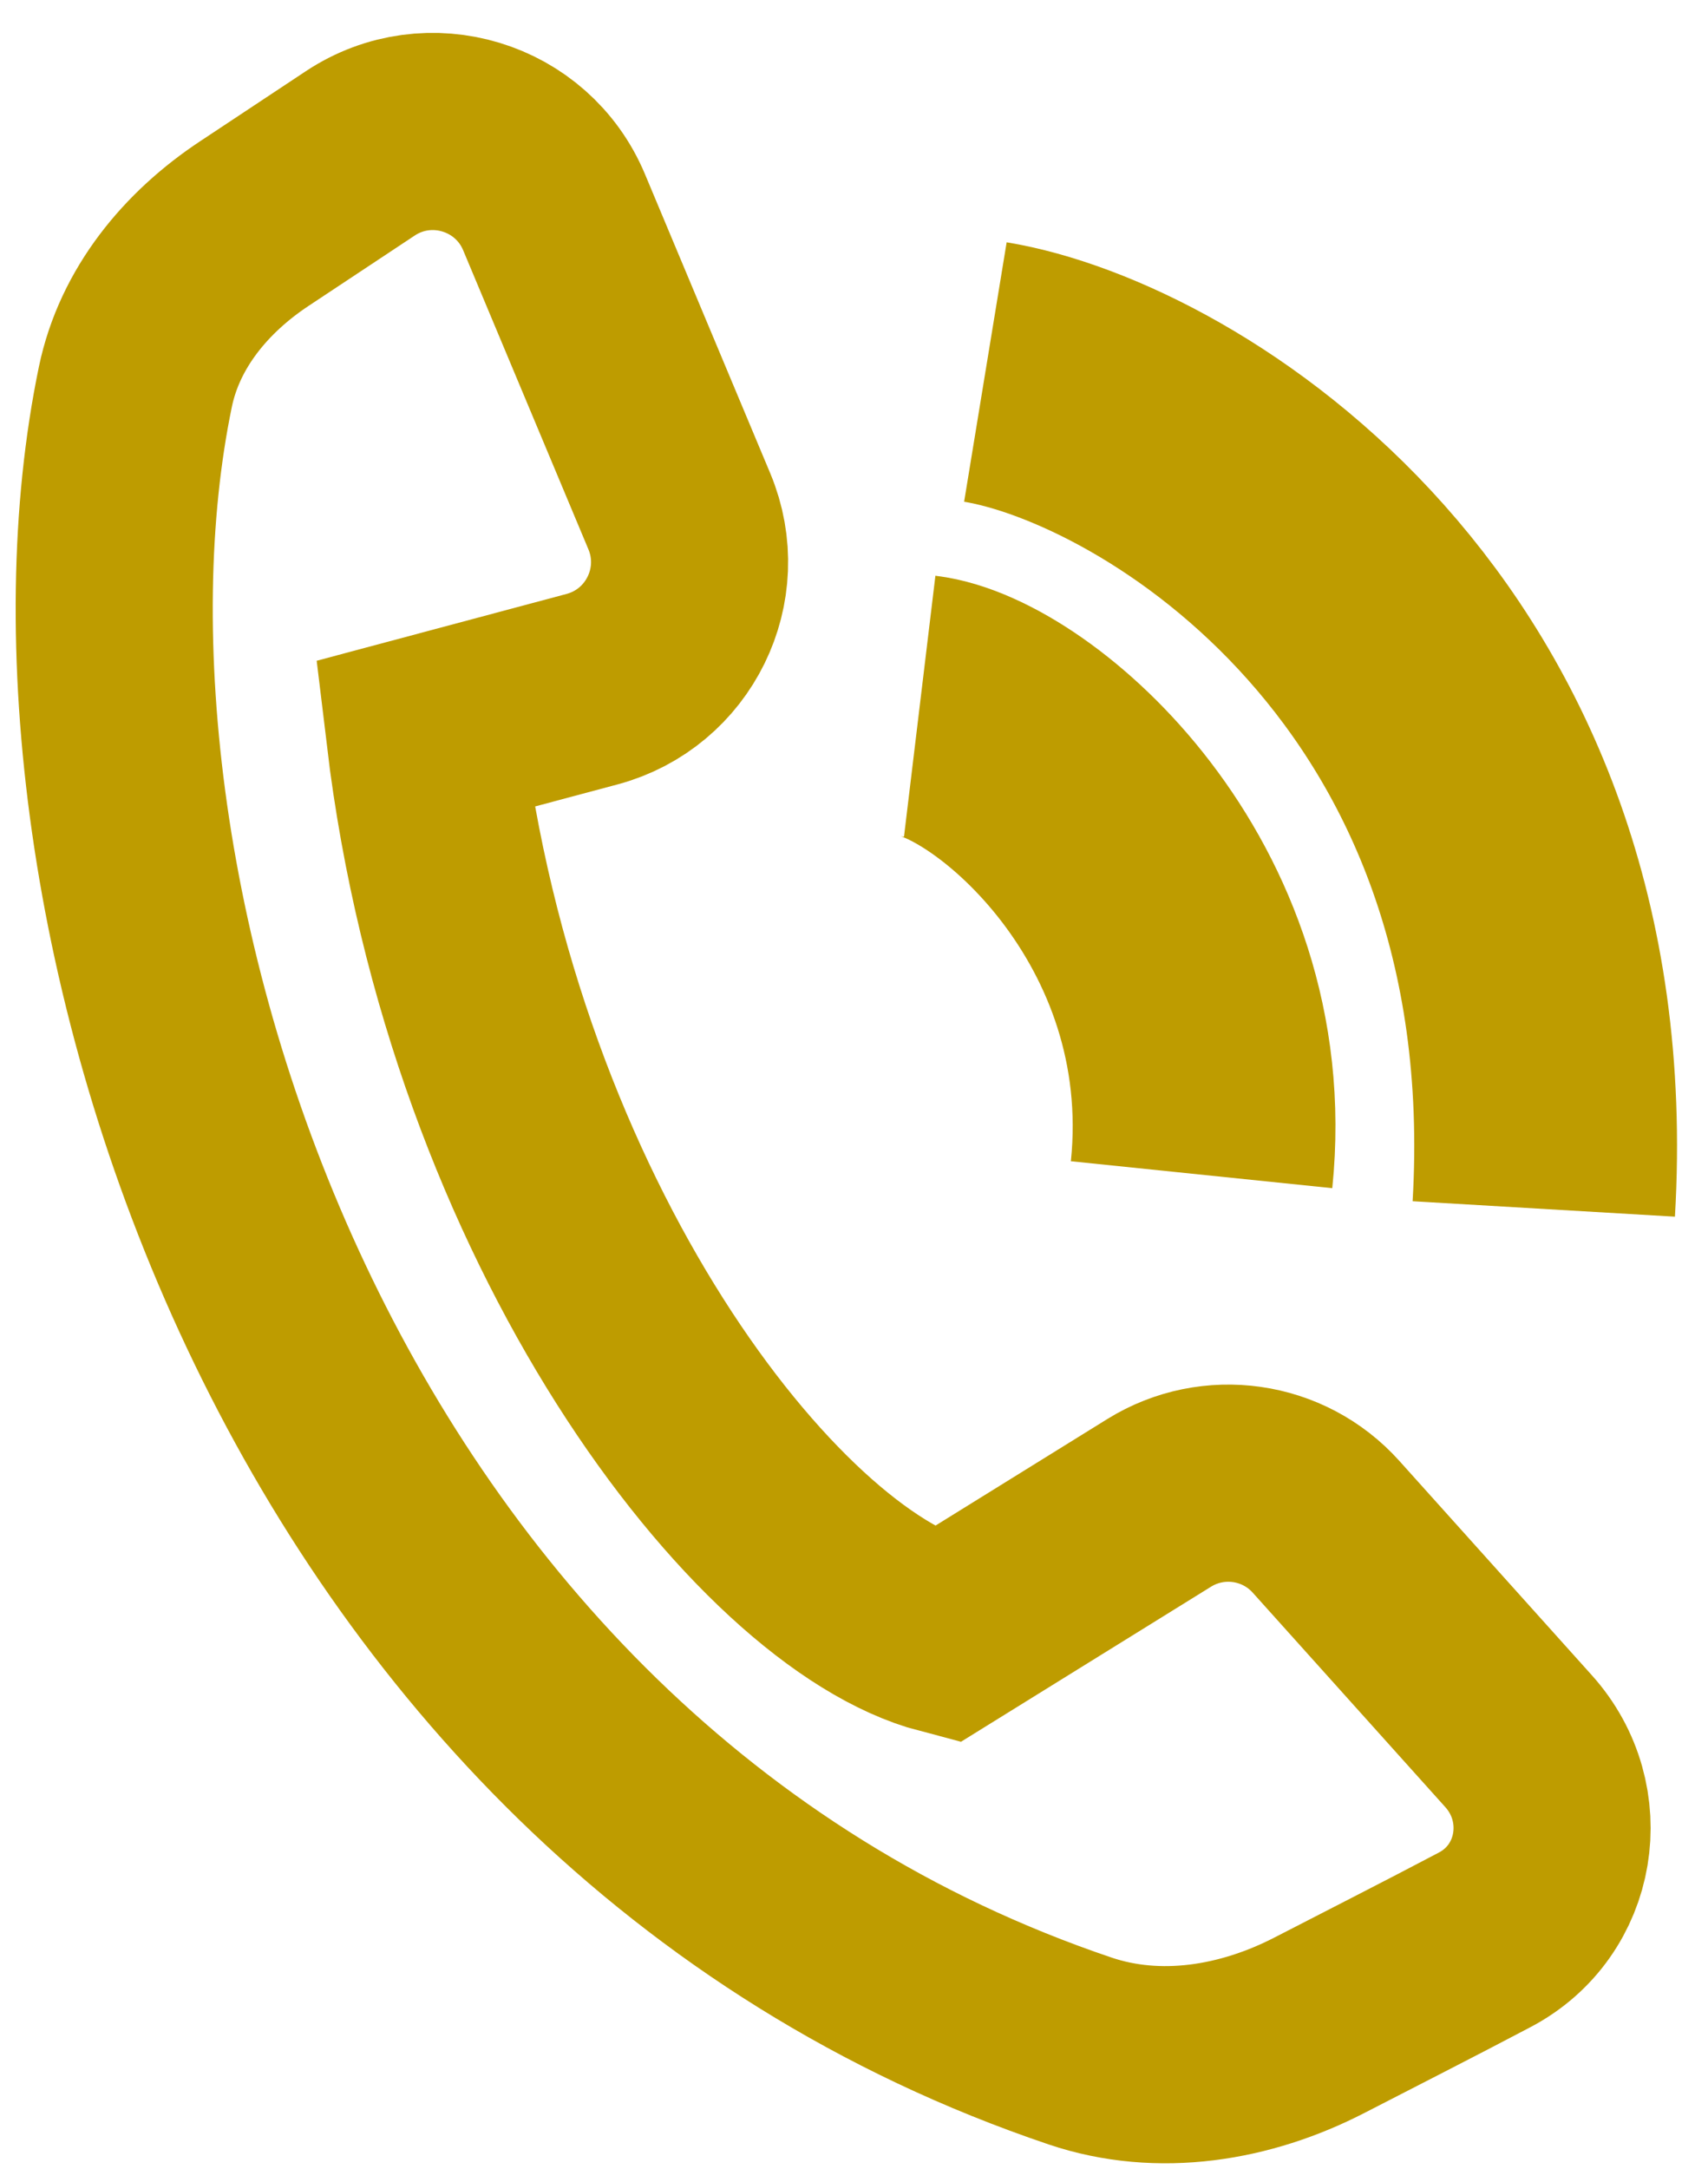
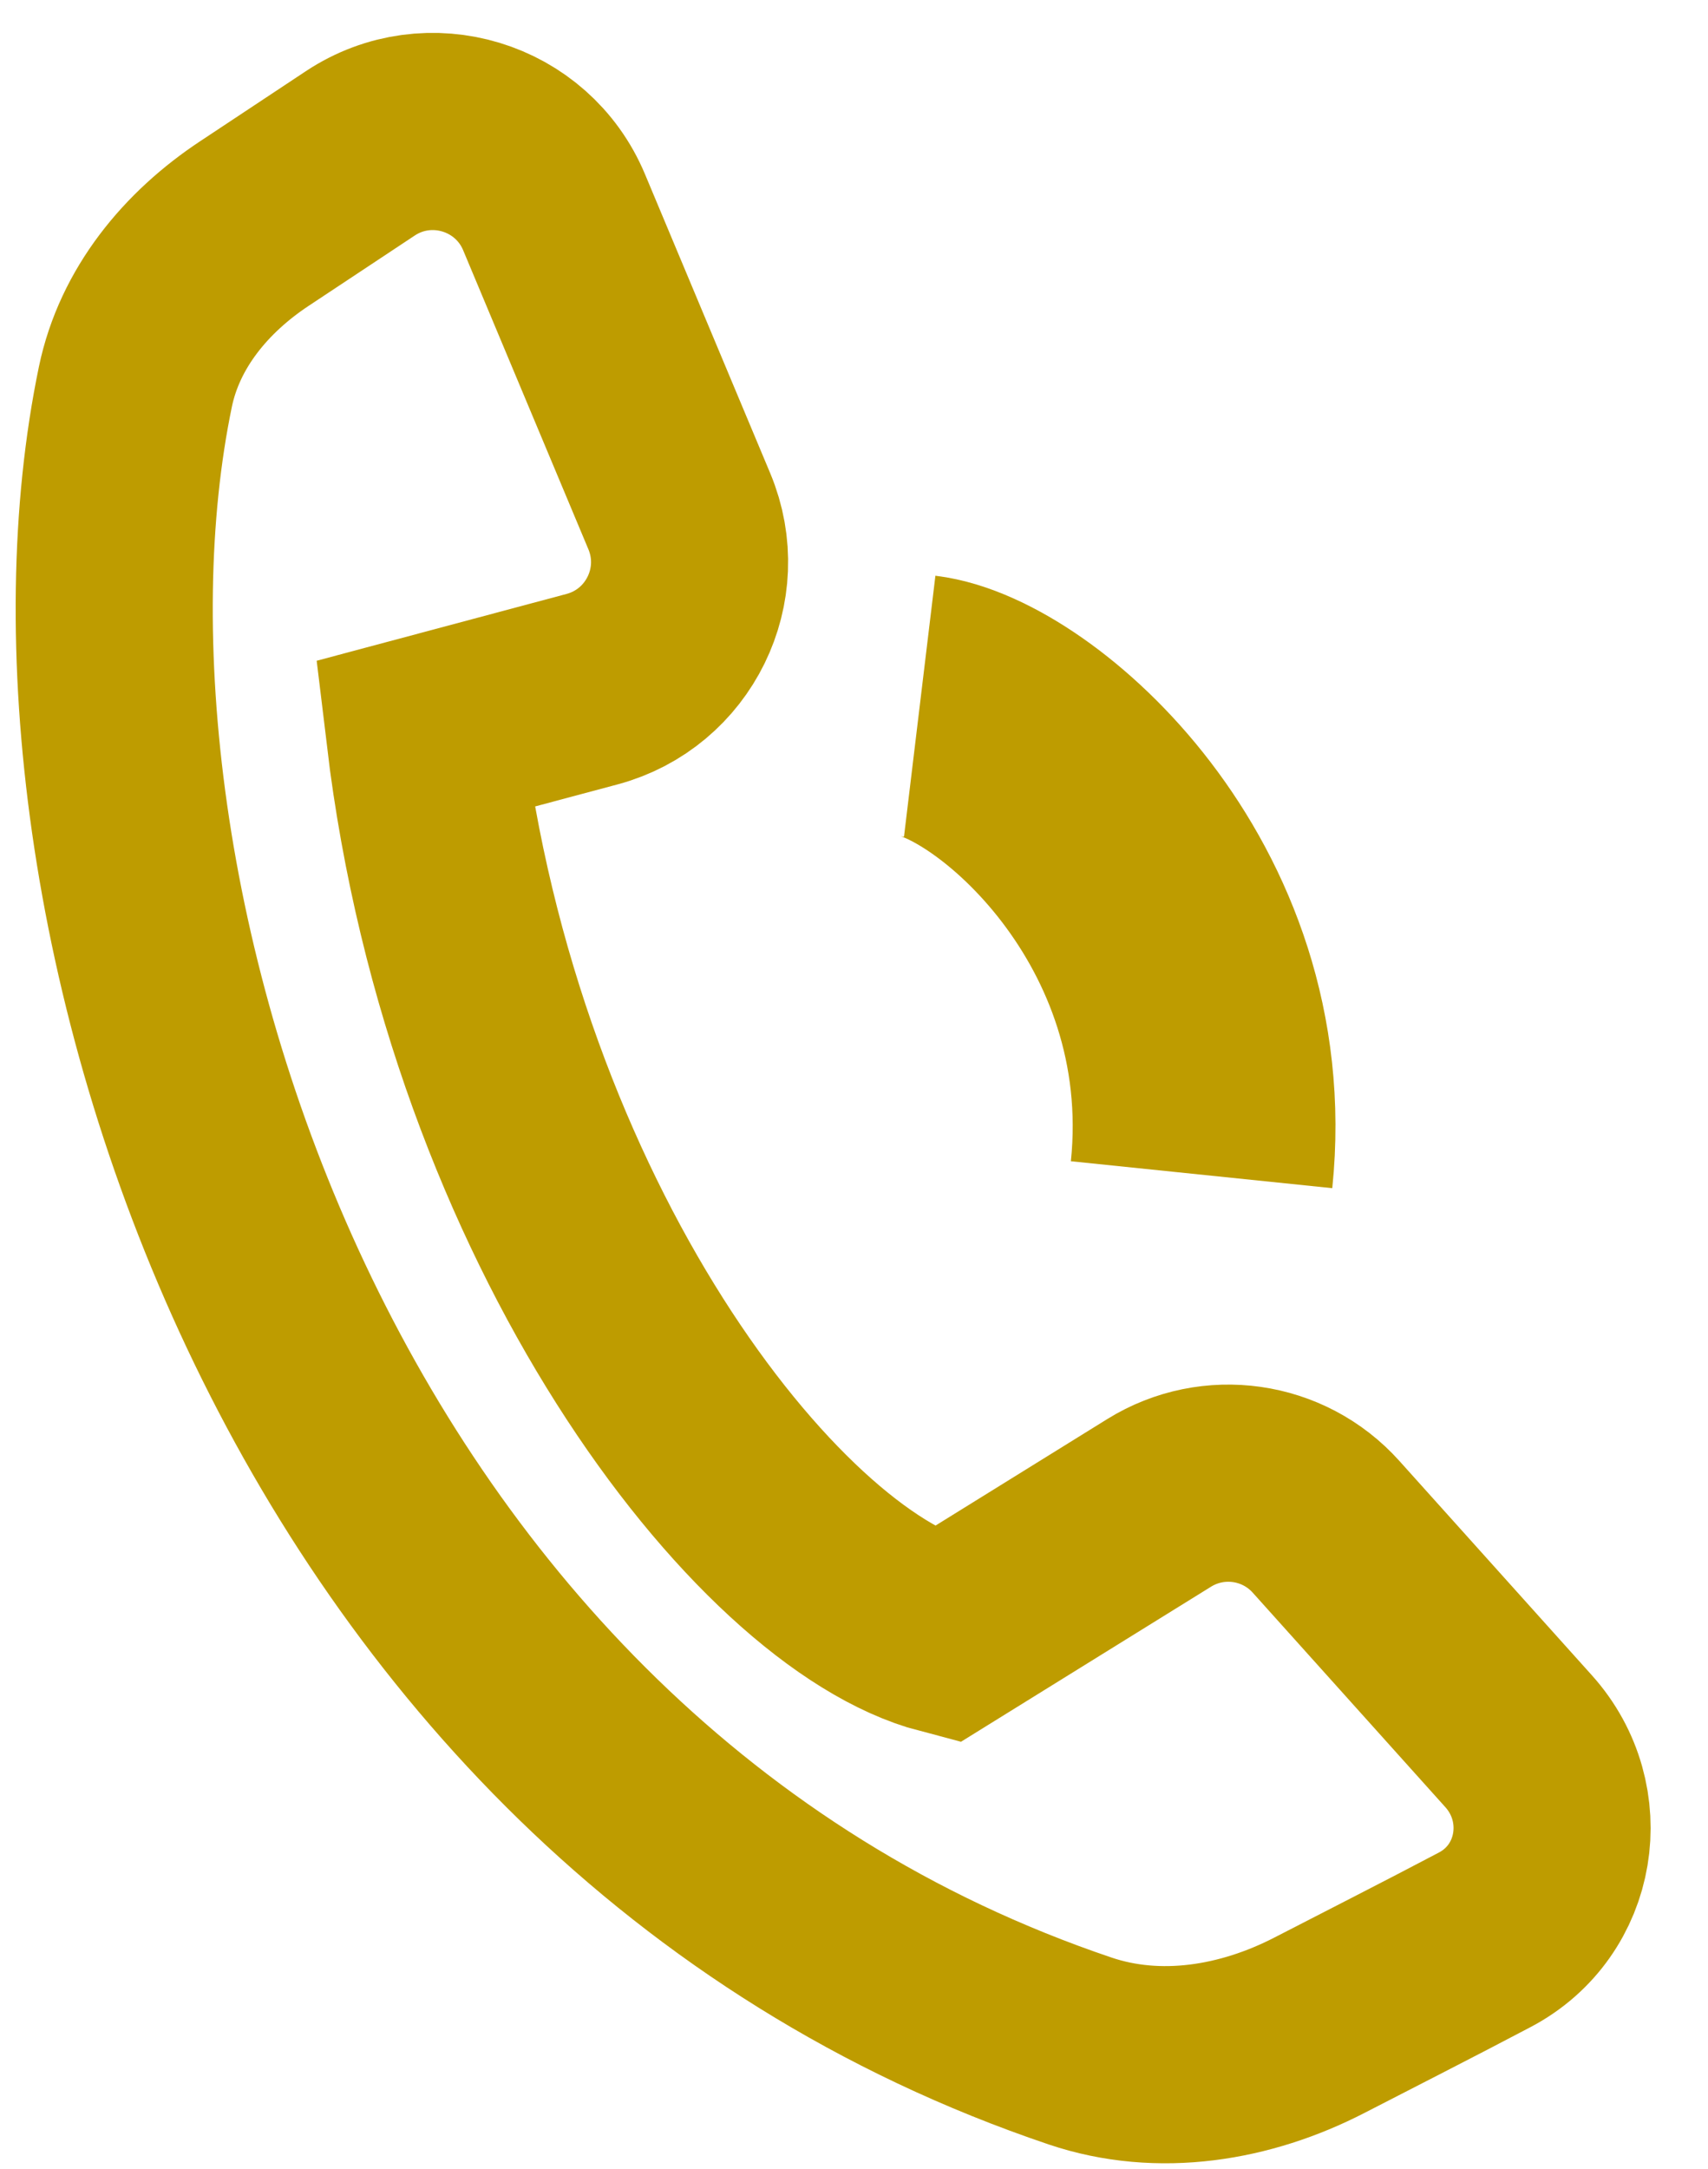
<svg xmlns="http://www.w3.org/2000/svg" width="26" height="33" viewBox="0 0 26 33" fill="none">
  <path d="M16.442 31.204C4.538 27.188 0.494 13.426 2.061 5.884C2.278 4.84 2.984 3.988 3.874 3.4L5.485 2.333C6.531 1.641 7.949 2.071 8.434 3.228L10.341 7.779C10.809 8.897 10.184 10.171 9.013 10.485L6.465 11.166C7.36 18.624 11.662 24.171 14.386 24.885L17.645 22.865C18.468 22.355 19.539 22.508 20.186 23.229L23.117 26.491C23.966 27.436 23.727 28.92 22.602 29.512C21.714 29.98 20.854 30.415 20.087 30.811C18.959 31.393 17.645 31.61 16.442 31.204Z" stroke="#BE9C00" stroke-width="3" />
  <path d="M14 10.745C15.42 10.916 18.72 13.705 18.291 17.872" stroke="#BE9C00" stroke-width="4" />
-   <path d="M15 5.66C17.805 6.12 24 9.894 23.5 18.393" stroke="#BE9C00" stroke-width="4" />
</svg>